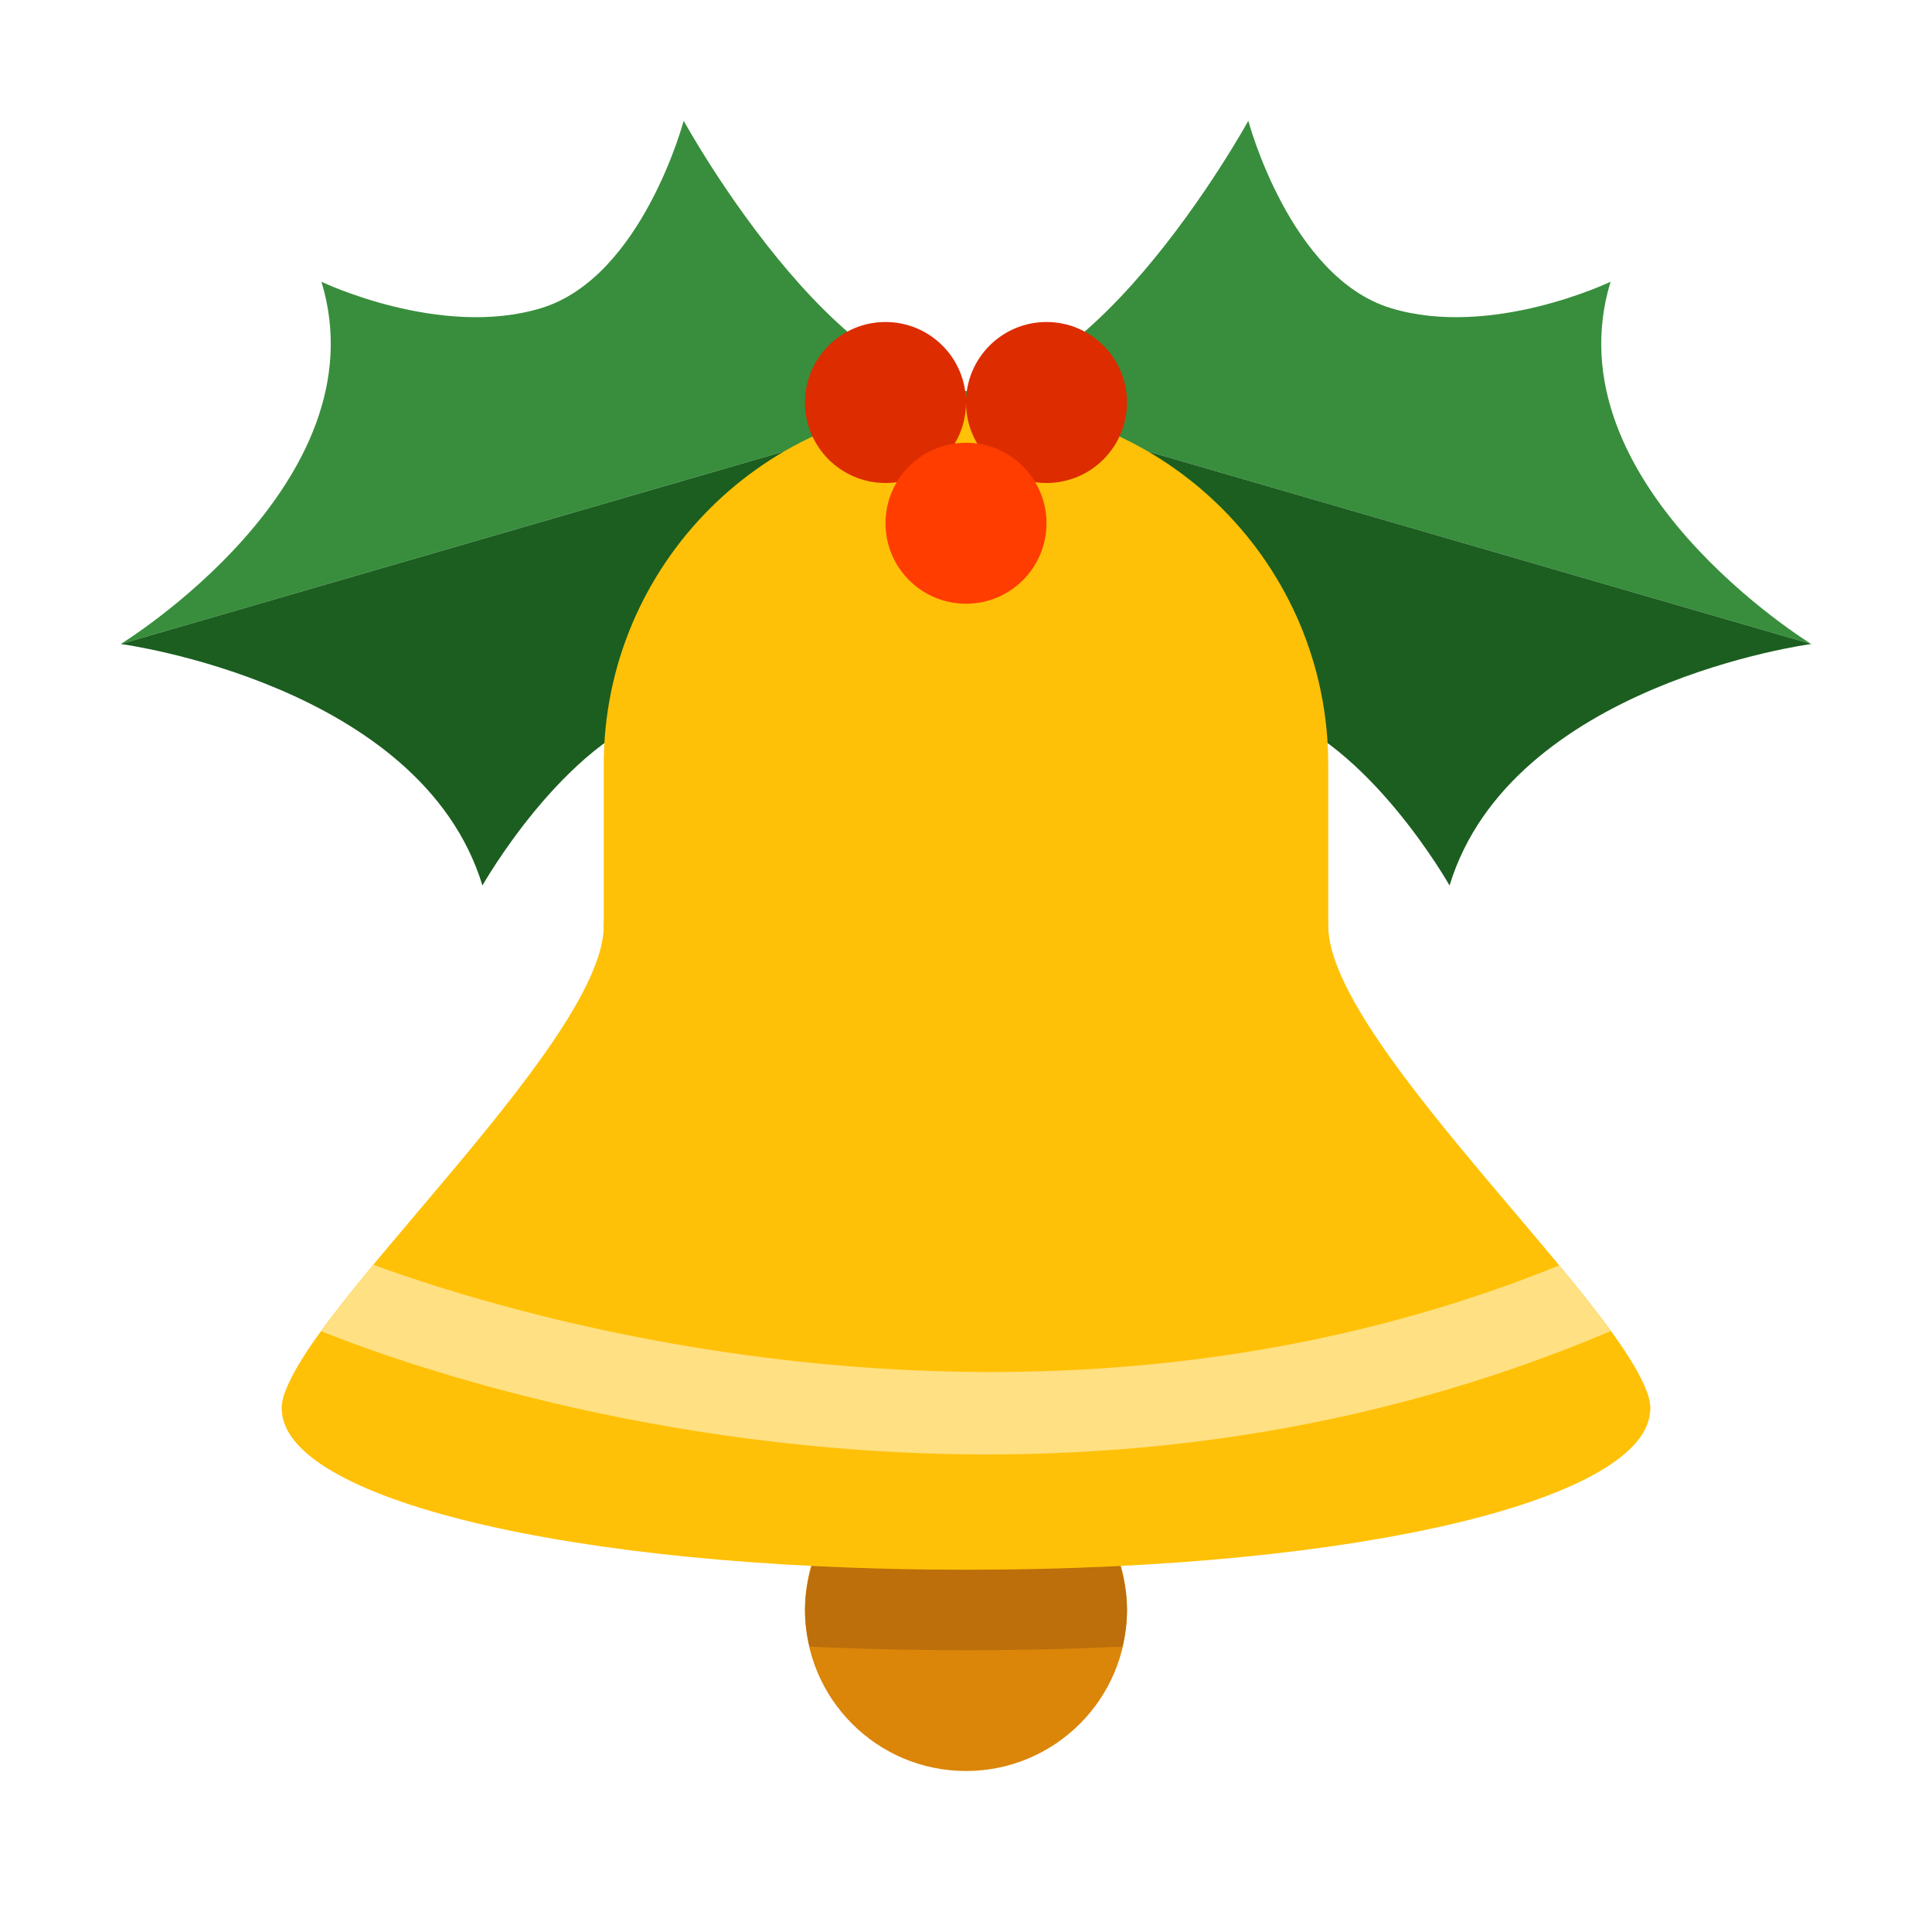
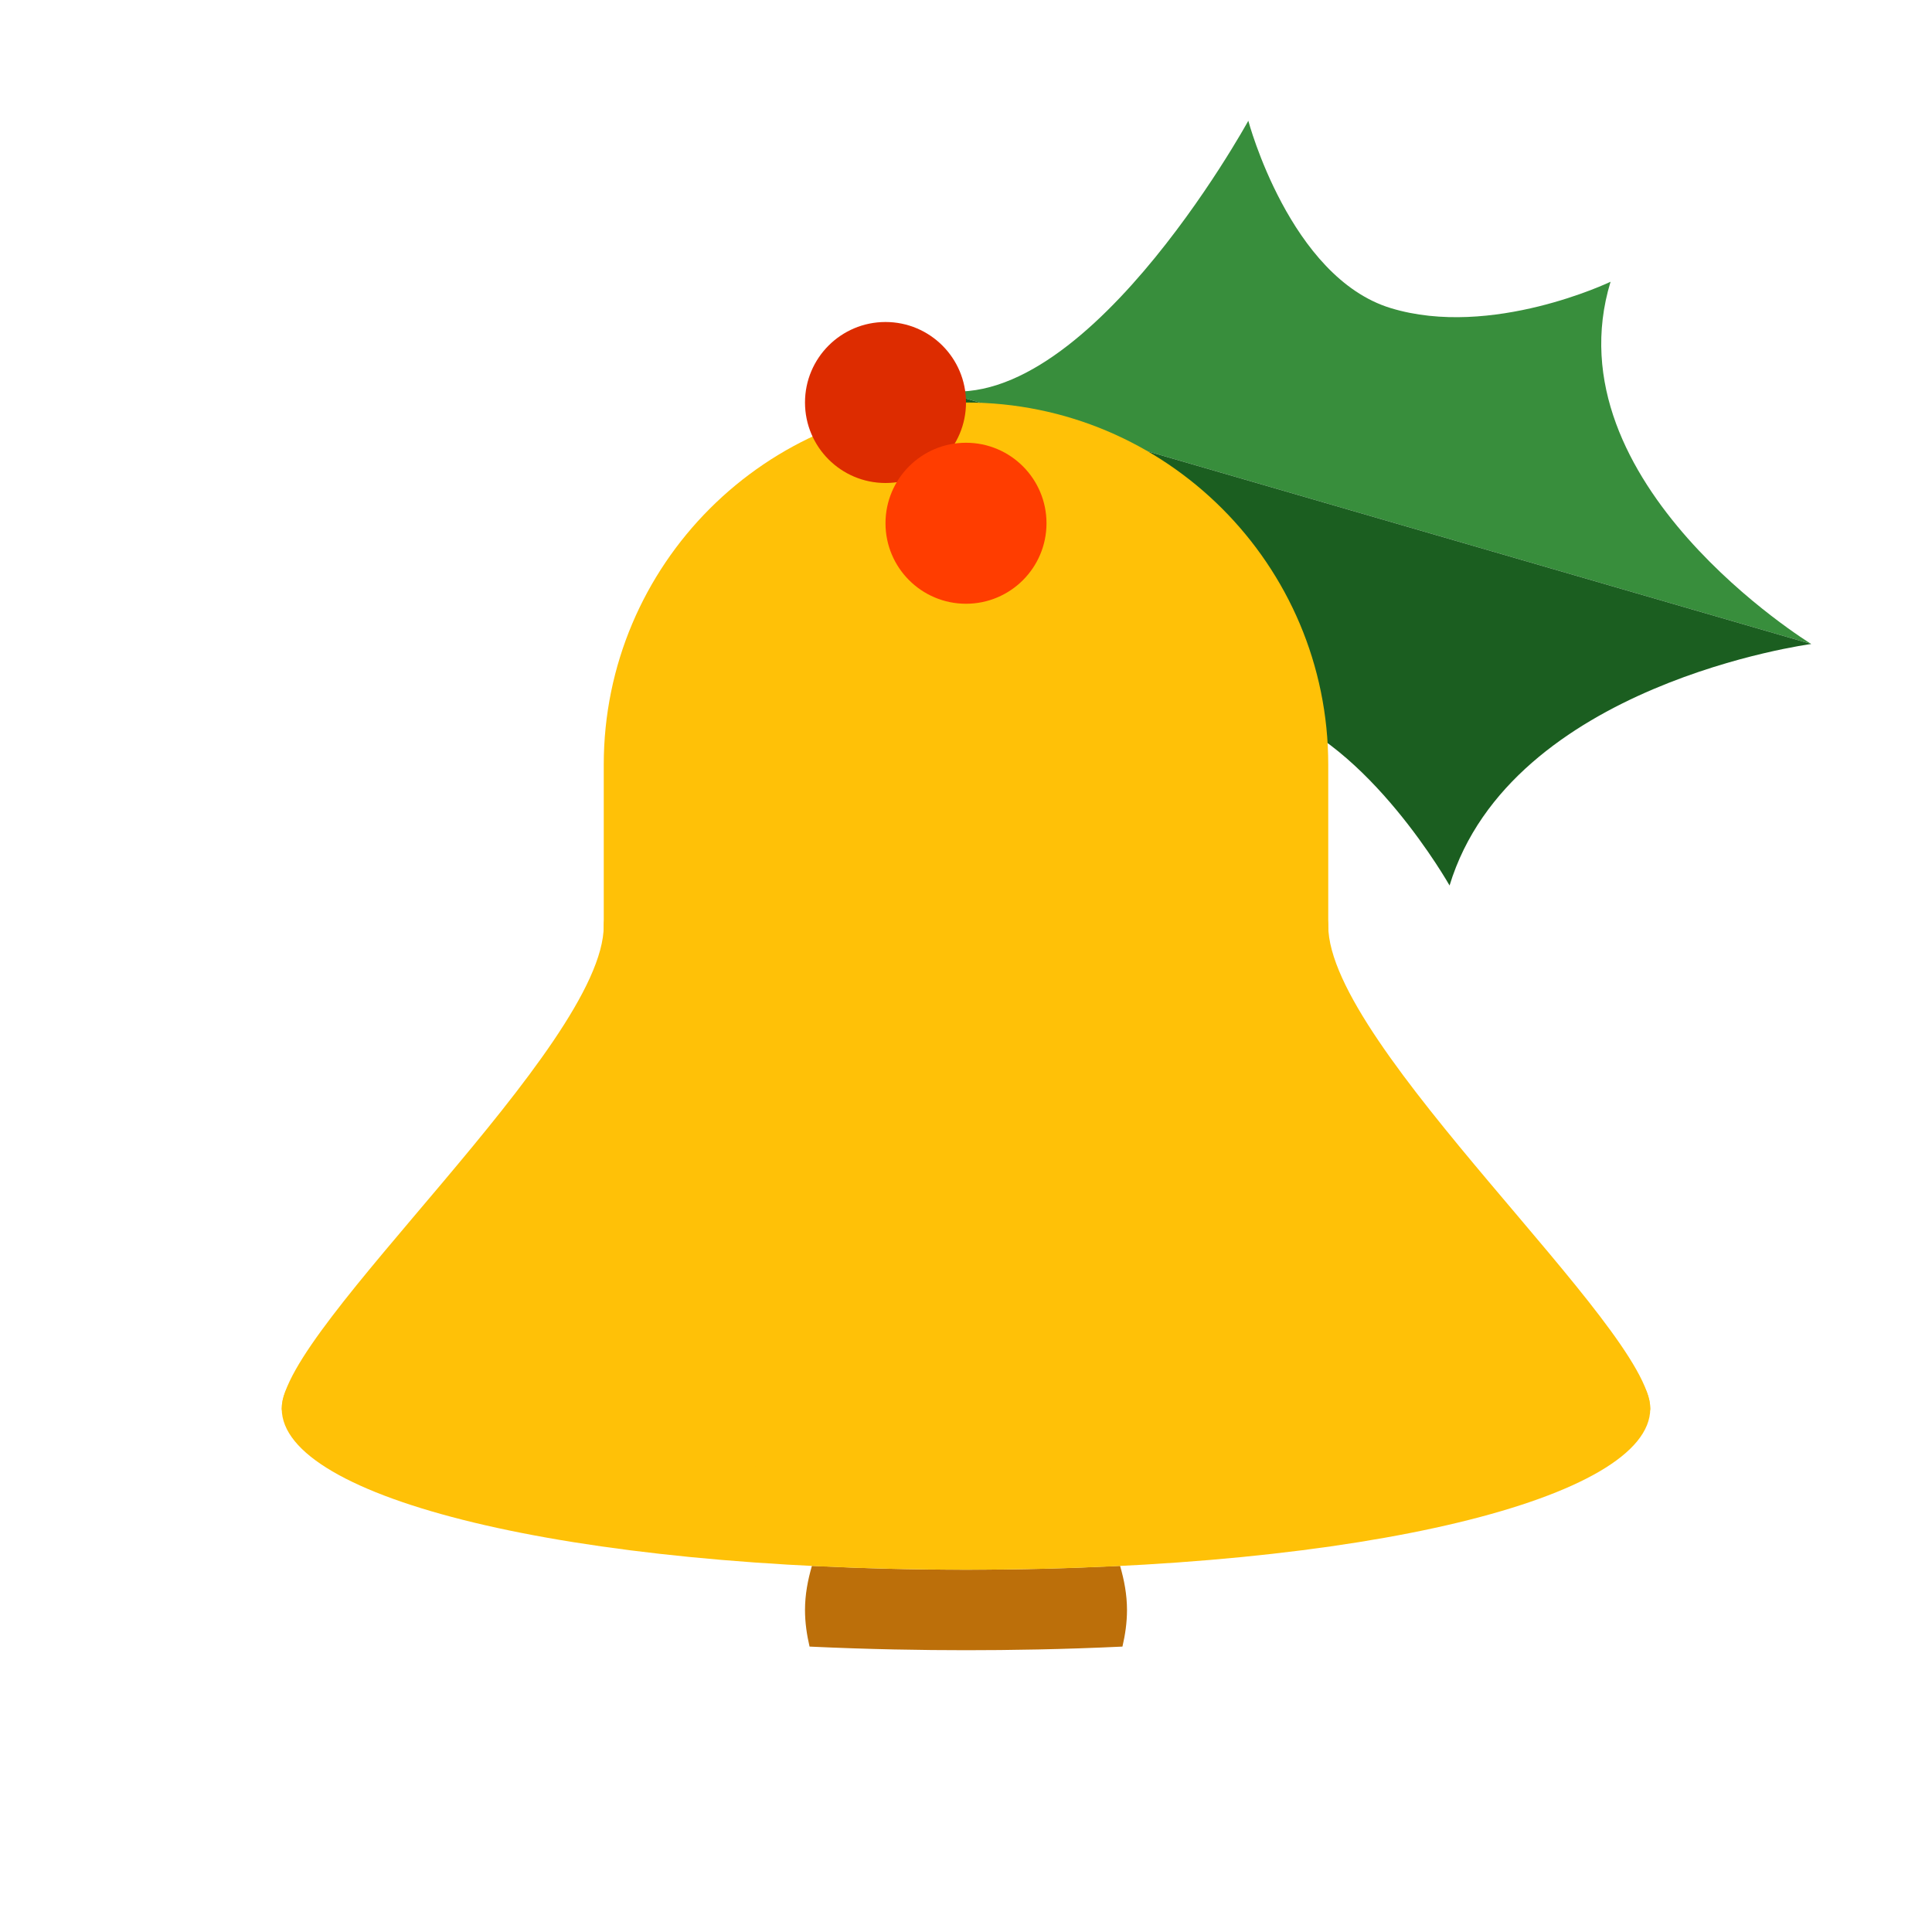
<svg xmlns="http://www.w3.org/2000/svg" version="1.1" x="0px" y="0px" viewBox="0 0 48 48" enable-background="new 0 0 48 48" xml:space="preserve">
  <g>
    <path fill="#388E3C" d="M23,9.613L45,16c0,0-6.513-3.99-4.986-9c0,0-2.955,1.418-5.461,0.655C32.046,6.89,31.014,3,31.014,3&#10;&#09;&#09;S26.76,10.758,23,9.613z" />
-     <path fill="#388E3C" d="M25,9.613L3,16c0,0,6.513-3.99,4.986-9c0,0,2.955,1.418,5.461,0.655C15.954,6.89,16.986,3,16.986,3&#10;&#09;&#09;S21.24,10.758,25,9.613z" />
  </g>
  <g>
    <path fill="#1B5E20" d="M23,9.613L45,16c0,0-7.459,0.988-8.986,6c0,0-2.009-3.556-4.513-4.319C28.994,16.917,26.014,19,26.014,19&#10;&#09;&#09;S26.76,10.758,23,9.613z" />
-     <path fill="#1B5E20" d="M25,9.613L3,16c0,0,7.459,0.988,8.986,6c0,0,2.009-3.556,4.513-4.319C19.006,16.917,21.986,19,21.986,19&#10;&#09;&#09;S21.24,10.758,25,9.613z" />
  </g>
-   <circle fill="#DB8509" cx="24" cy="40" r="4" />
  <path fill="#BC6F0A" d="M27.887,40.909C27.955,40.616,28,40.313,28,40c0-0.383-0.07-0.746-0.172-1.097&#10;&#09;c-1.219,0.061-2.495,0.096-3.828,0.096s-2.609-0.035-3.828-0.096C20.07,39.254,20,39.617,20,40c0,0.313,0.045,0.616,0.113,0.909&#10;&#09;c1.471,0.069,2.813,0.09,3.887,0.09S26.416,40.979,27.887,40.909z" />
  <g>
    <path fill="#FFC107" d="M33,35.199V19c0-4.97-4.029-9-9-9s-9,4.03-9,9v16.199H33z" />
    <path fill="#FFC107" d="M41,34.999c0,2.209-7.059,4-17,4s-17-1.791-17-4s7.059-4,17-4S41,32.79,41,34.999z" />
    <path fill="#FFC107" d="M7,34.999c0-1.999,8-9.001,8-12s18-3.001,18,0s8,9.999,8,12S7,36.998,7,34.999z" />
  </g>
-   <path fill="#FFE082" d="M9.275,31.423c-0.49,0.593-0.93,1.146-1.295,1.65c1.621,0.655,8.149,3.062,16.561,3.062&#10;&#09;c4.746,0,10.09-0.78,15.477-3.064c-0.362-0.499-0.796-1.046-1.281-1.632C25.699,36.723,12.698,32.679,9.275,31.423z" />
  <g>
    <circle fill="#DD2C00" cx="22" cy="10" r="2" />
-     <circle fill="#DD2C00" cx="26" cy="10" r="2" />
  </g>
  <circle fill="#FF3D00" cx="24" cy="13" r="2" />
</svg>